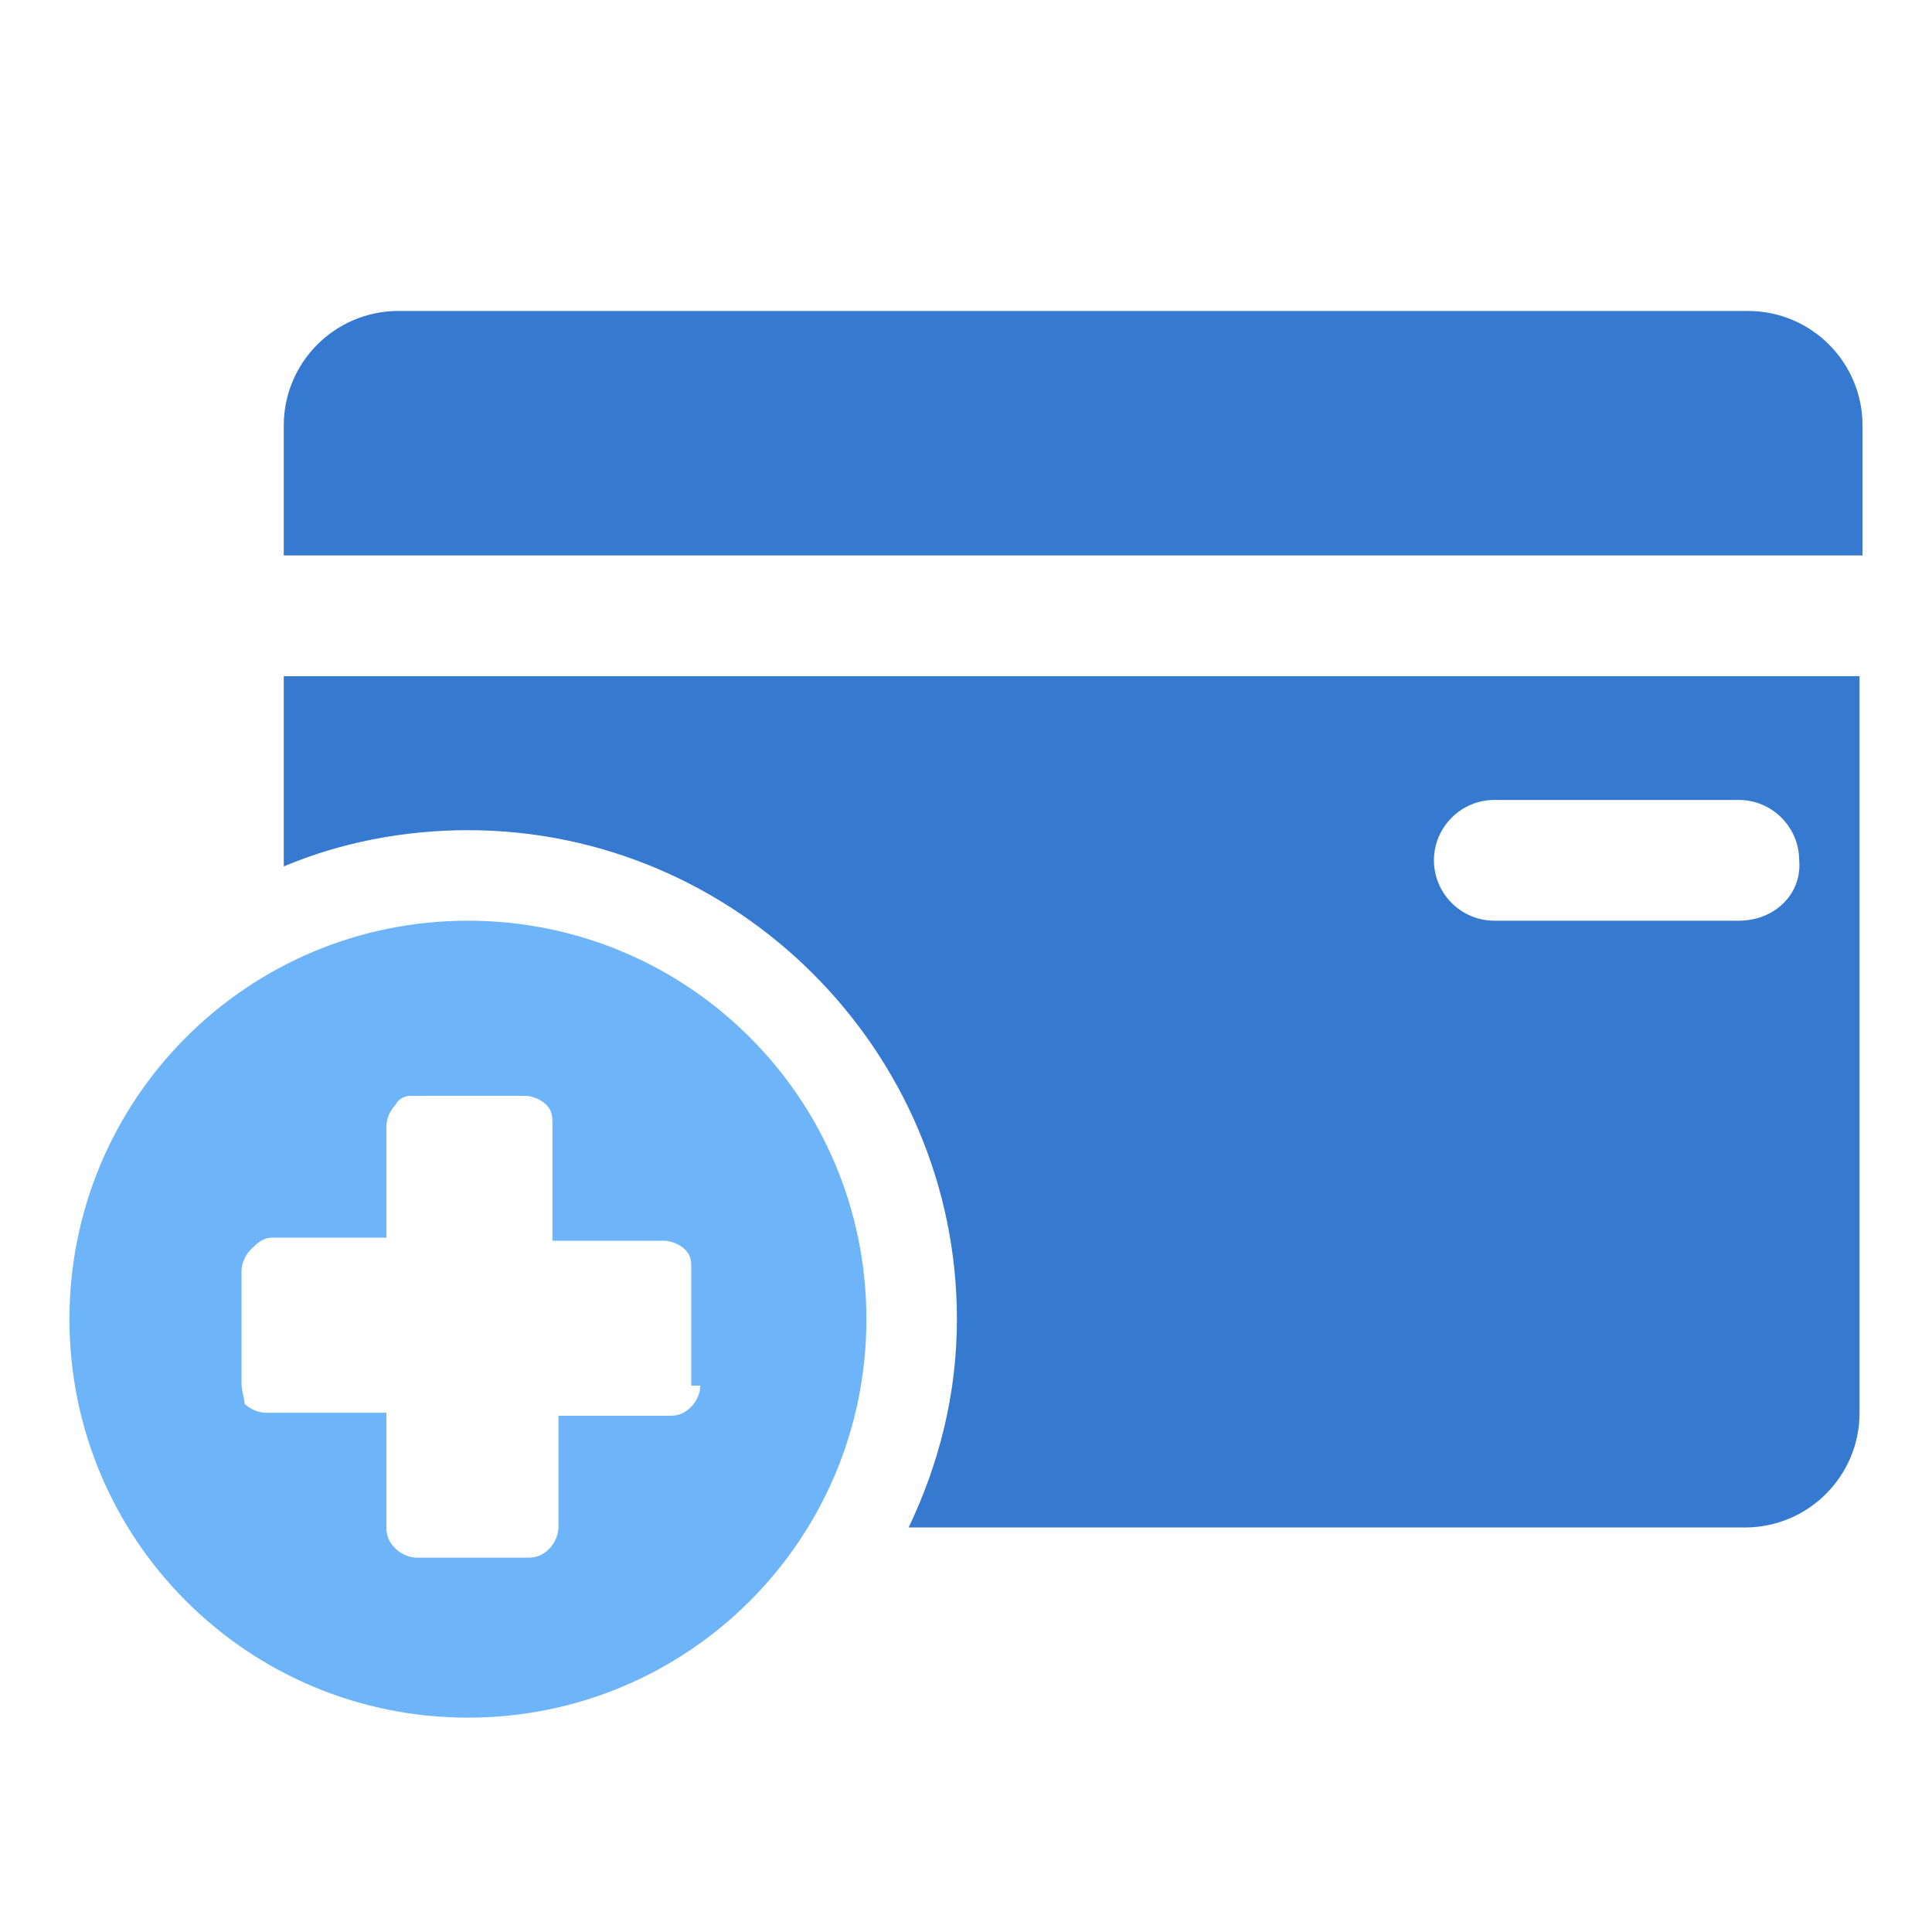
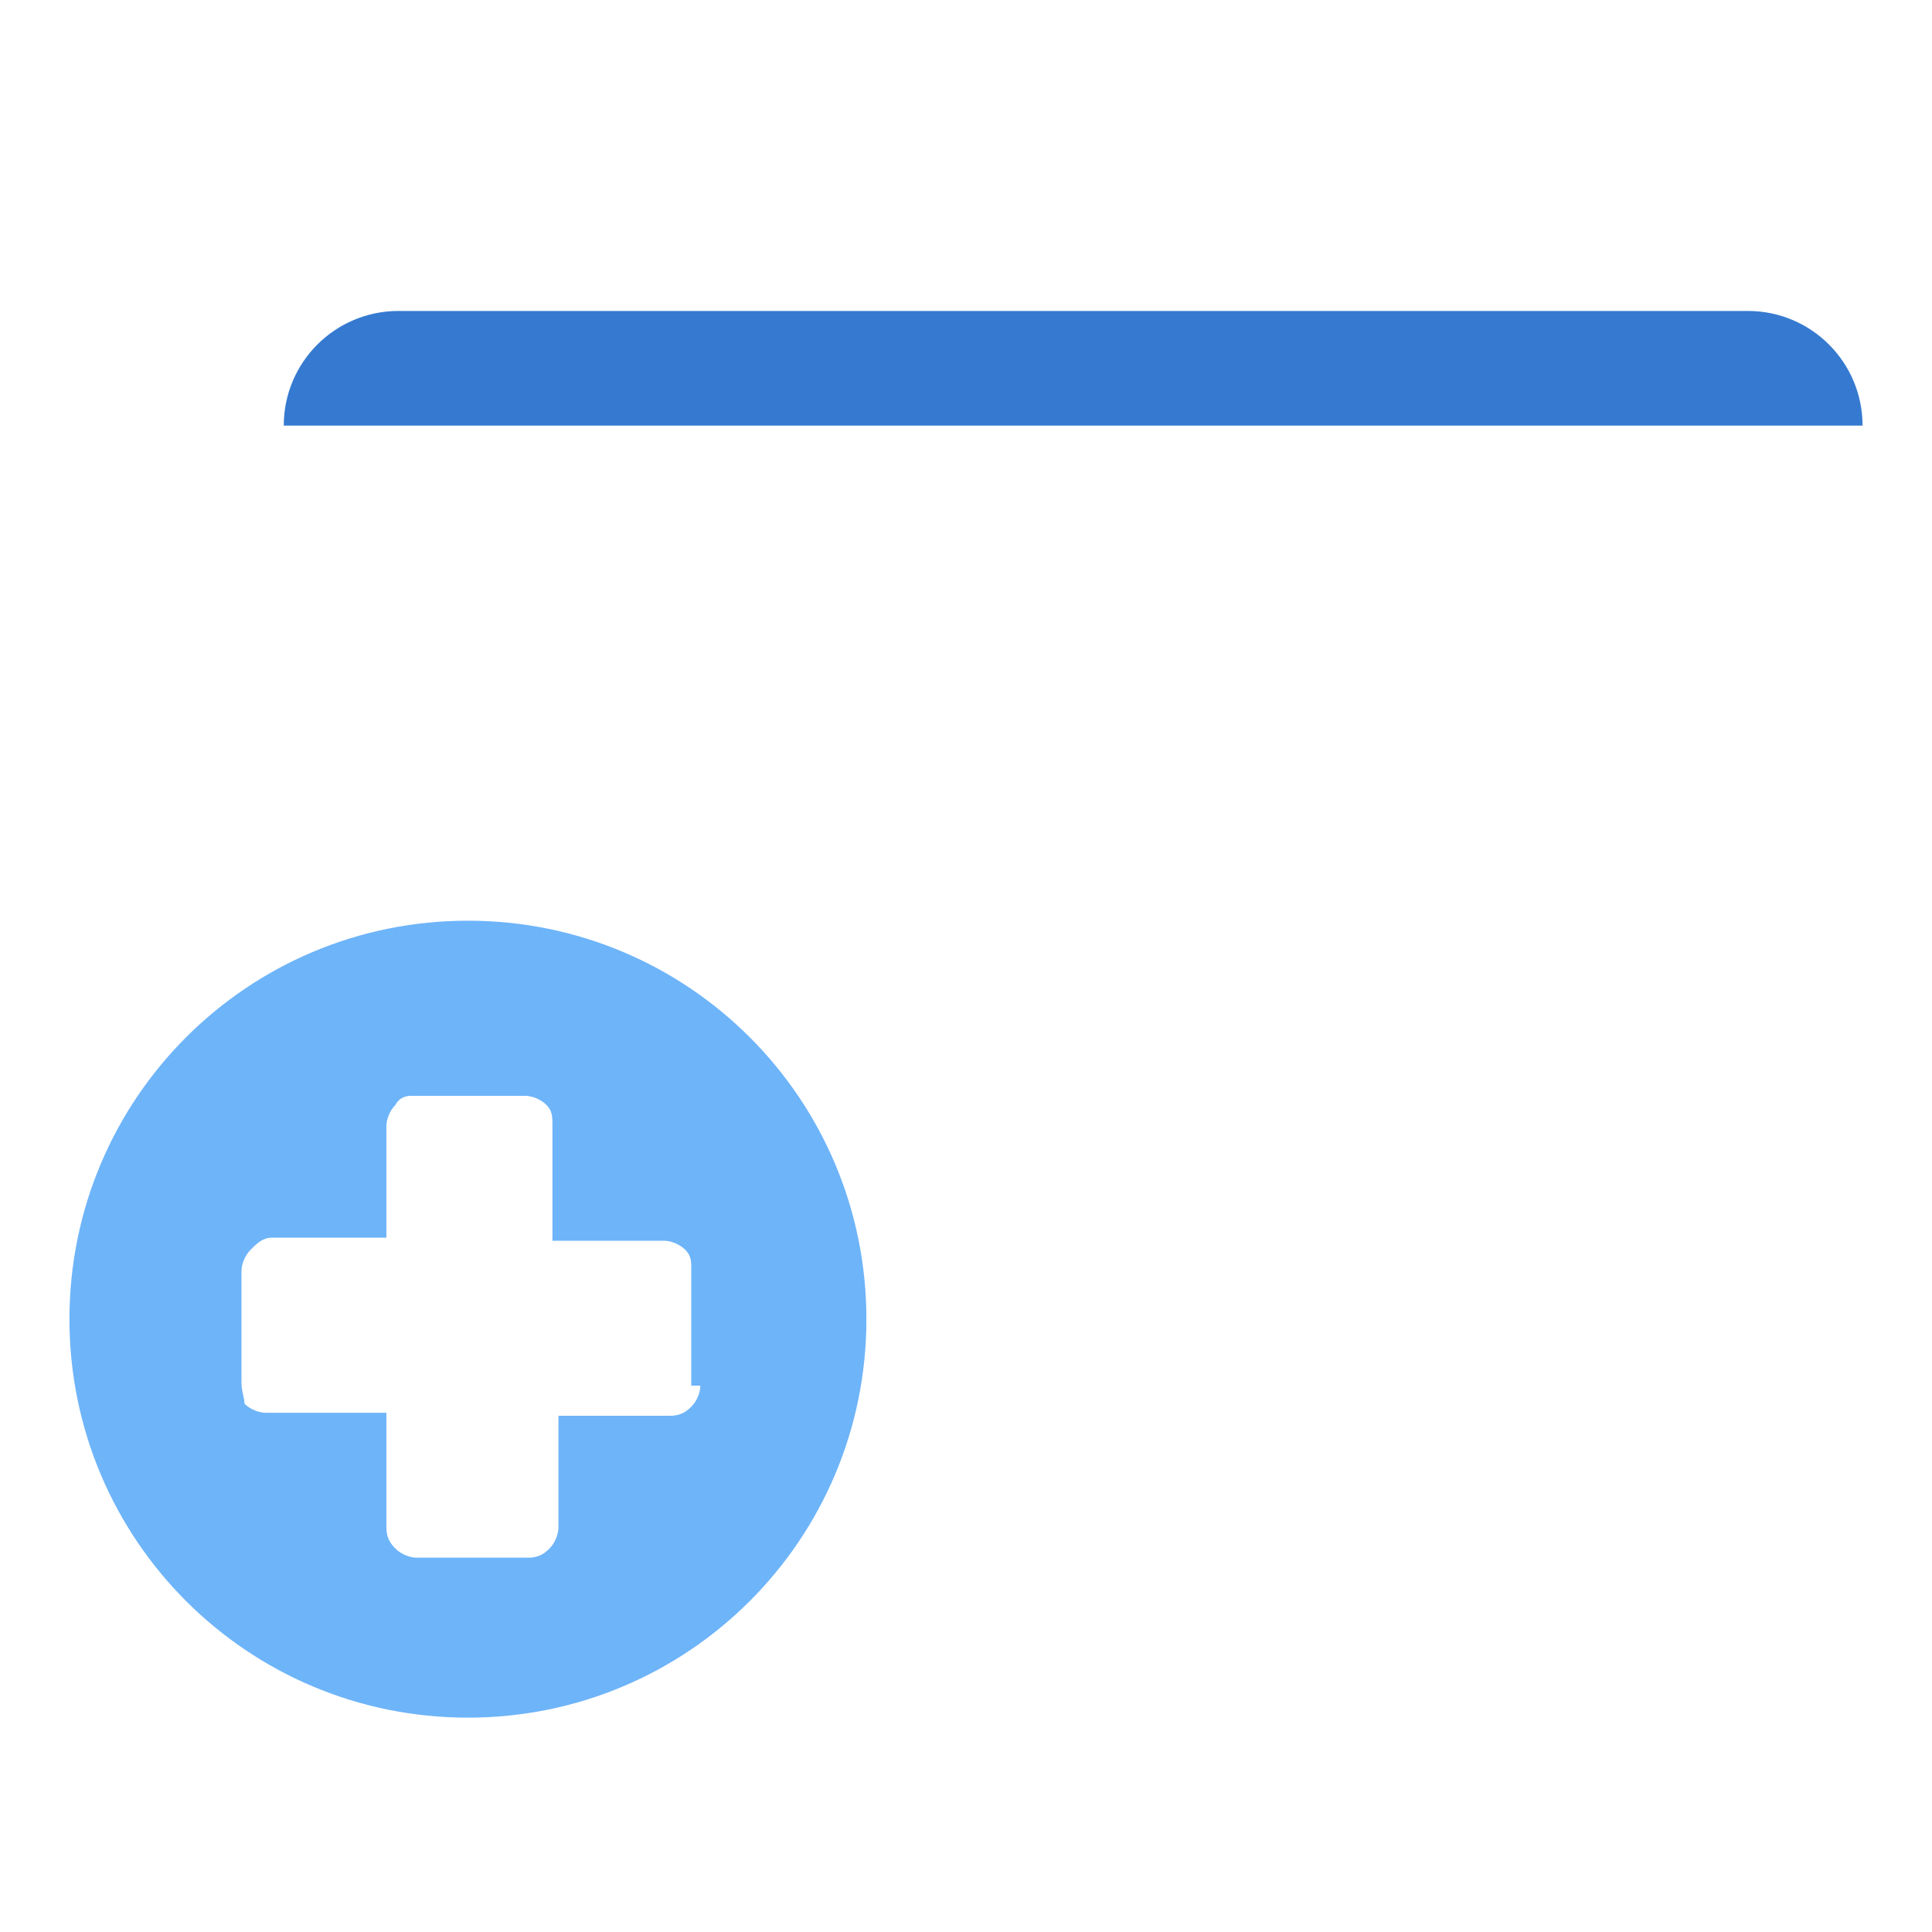
<svg xmlns="http://www.w3.org/2000/svg" width="40" height="40" viewBox="0 0 40 40" fill="none">
-   <path d="M36.188 6.438H8.25C6.938 6.438 5.875 7.5 5.875 8.812V11.5H38.562V8.812C38.562 7.5 37.5 6.438 36.188 6.438Z" fill="#357AD0" />
+   <path d="M36.188 6.438H8.25C6.938 6.438 5.875 7.5 5.875 8.812H38.562V8.812C38.562 7.5 37.5 6.438 36.188 6.438Z" fill="#357AD0" />
  <path d="M9.688 19.062C5.125 19.062 1.438 22.75 1.438 27.312C1.438 31.875 5.125 35.562 9.688 35.562C14.25 35.562 17.938 31.875 17.938 27.312C17.938 22.75 14.25 19.062 9.688 19.062ZM14.5 28.688C14.5 28.812 14.438 29 14.312 29.125C14.188 29.25 14.062 29.312 13.875 29.312H11.562V31.625C11.562 31.75 11.5 31.938 11.375 32.062C11.25 32.188 11.125 32.25 10.938 32.25H8.625C8.5 32.25 8.312 32.188 8.188 32.062C8.062 31.938 8 31.812 8 31.625V29.25H5.5C5.375 29.25 5.188 29.188 5.062 29.062C5.062 28.938 5 28.812 5 28.625V26.312C5 26.188 5.062 26 5.188 25.875C5.312 25.75 5.438 25.625 5.625 25.625H8V23.312C8 23.188 8.062 23 8.188 22.875C8.25 22.75 8.375 22.688 8.5 22.688H10.875C11 22.688 11.188 22.75 11.312 22.875C11.438 23 11.438 23.125 11.438 23.312V25.688H13.75C13.875 25.688 14.062 25.75 14.188 25.875C14.312 26 14.312 26.125 14.312 26.25V28.688H14.5Z" fill="#6EB4F9" />
-   <path d="M5.875 14V17.938C7.062 17.438 8.375 17.188 9.688 17.188C15.25 17.188 19.812 21.75 19.812 27.312C19.812 28.875 19.438 30.312 18.812 31.625H36.125C37.438 31.625 38.5 30.562 38.5 29.25V14H5.875ZM36 19.062H30.938C30.25 19.062 29.688 18.5 29.688 17.812C29.688 17.125 30.25 16.562 30.938 16.562H36C36.688 16.562 37.25 17.125 37.25 17.812C37.312 18.5 36.75 19.062 36 19.062Z" fill="#357AD0" />
</svg>